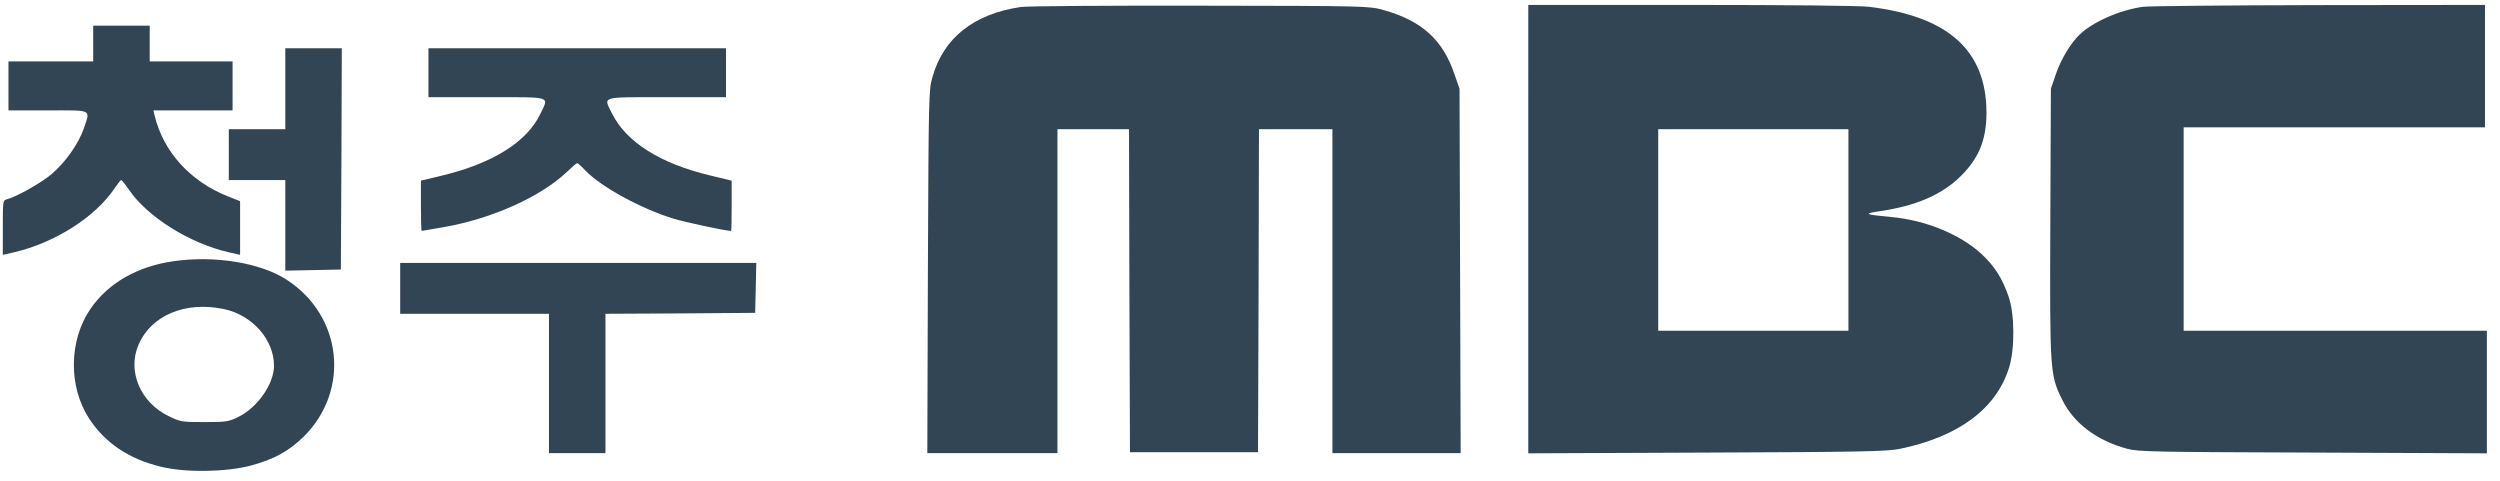
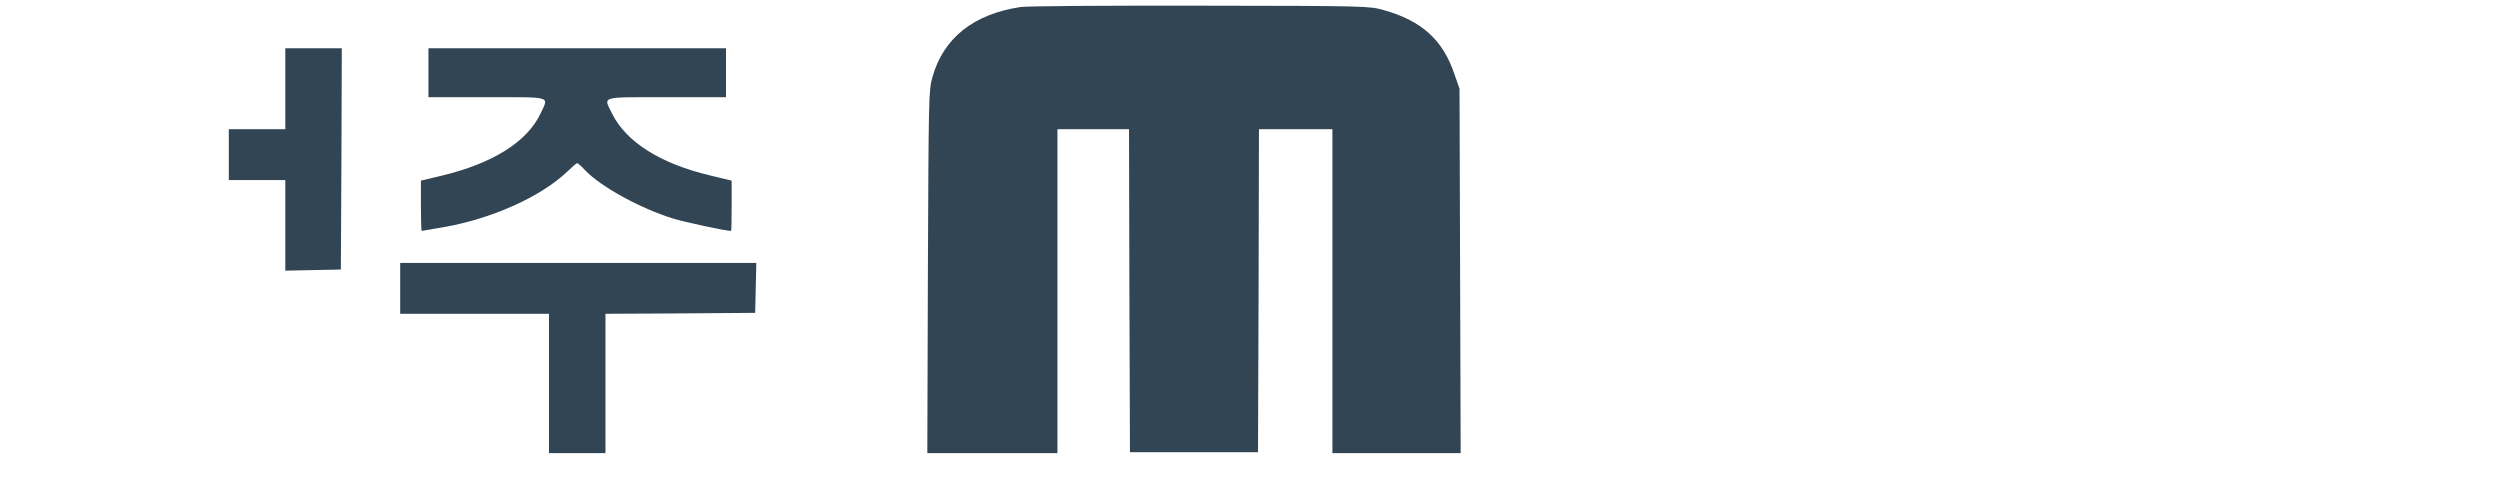
<svg xmlns="http://www.w3.org/2000/svg" xmlns:ns1="http://sodipodi.sourceforge.net/DTD/sodipodi-0.dtd" xmlns:ns2="http://www.inkscape.org/namespaces/inkscape" width="939.372" height="180.59" viewBox="0 0 942.503 180.59" version="1.1" id="svg3" ns1:docname="청주MBC 로고.svg" ns2:version="1.3.2 (091e20e, 2023-11-25, custom)">
  <defs id="defs3" />
  <ns1:namedview id="namedview3" pagecolor="#ffffff" bordercolor="#000000" borderopacity="0.25" ns2:showpageshadow="2" ns2:pageopacity="0.0" ns2:pagecheckerboard="0" ns2:deskcolor="#d1d1d1" ns2:zoom="0.79638712" ns2:cx="608.37247" ns2:cy="192.74546" ns2:window-width="1920" ns2:window-height="1009" ns2:window-x="-8" ns2:window-y="-8" ns2:window-maximized="1" ns2:current-layer="svg3" />
  <g transform="matrix(0.071,0,0,-0.071,-15.979,186.866)" fill="#000000" stroke="none" id="g8" style="fill:#324554;fill-opacity:1">
    <path d="m 5645,2599 c -250,-37 -411,-165 -469,-373 -20,-68 -20,-107 -24,-1033 l -3,-963 h 346 345 v 860 860 h 190 190 l 2,-857 3,-858 h 340 340 l 3,858 2,857 h 195 195 V 1090 230 h 341 340 l -3,967 -3,968 -27,77 c -61,182 -173,284 -377,341 -75,21 -87,22 -971,23 -492,1 -922,-2 -955,-7 z" id="path1-1" style="fill:#324554;fill-opacity:1" />
-     <path d="M 8340,1420 V 229 l 948,4 c 829,3 957,6 1026,20 312,65 510,212 579,431 31,100 30,282 -2,376 -34,98 -74,162 -144,227 -112,104 -298,181 -482,197 -142,13 -149,18 -50,32 179,27 312,83 409,173 107,101 149,200 149,352 -2,328 -203,508 -623,559 -51,6 -423,10 -947,10 h -863 z m 1700,-5 V 880 h -505 -505 v 535 535 h 505 505 z" id="path2-6" style="fill:#324554;fill-opacity:1" />
-     <path d="m 11603,2600 c -125,-18 -265,-80 -336,-148 -47,-45 -99,-131 -126,-211 l -26,-76 -3,-709 c -3,-792 -2,-811 63,-942 61,-125 183,-217 346,-261 58,-16 150,-17 987,-20 l 922,-4 v 326 325 h -805 -805 v 540 540 h 800 800 v 325 325 l -882,-1 c -486,-1 -906,-5 -935,-9 z" id="path3-4" style="fill:#324554;fill-opacity:1" />
-     <path d="m 720,2405 v -95 H 495 270 v -130 -130 h 210 c 240,0 225,8 190,-96 -28,-82 -100,-183 -173,-244 -58,-48 -185,-119 -235,-132 -22,-6 -22,-9 -22,-151 v -144 l 58,13 c 219,51 436,189 538,344 15,22 29,40 33,40 3,0 21,-23 40,-50 97,-144 321,-285 529,-333 l 62,-14 v 142 143 l -66,26 c -200,80 -342,237 -388,429 l -6,27 h 210 210 v 130 130 h -220 -220 v 95 95 H 870 720 Z" id="path4" style="fill:#324554;fill-opacity:1" />
    <path d="m 1740,2165 v -215 h -150 -150 v -135 -135 h 150 150 v -240 -241 l 148,3 147,3 3,588 2,587 h -150 -150 z" id="path5" style="fill:#324554;fill-opacity:1" />
    <path d="m 2500,2250 v -130 h 310 c 352,0 329,7 286,-85 -71,-152 -255,-267 -527,-332 l -109,-26 v -133 c 0,-74 2,-134 4,-134 2,0 55,9 117,20 257,45 515,161 655,294 26,25 50,46 54,46 3,0 24,-18 45,-41 84,-86 288,-198 463,-253 62,-19 280,-66 309,-66 2,0 3,60 3,134 v 133 l -112,27 c -266,63 -447,177 -523,329 -46,94 -69,87 290,87 h 315 v 130 130 h -790 -790 z" id="path6" style="fill:#324554;fill-opacity:1" />
-     <path d="M 1145,1249 C 953,1221 800,1133 706,997 591,830 587,585 698,414 782,285 909,199 1079,158 c 130,-32 341,-29 474,5 127,34 206,77 287,157 246,247 202,640 -93,831 -139,90 -382,130 -602,98 z m 269,-254 c 151,-32 266,-162 266,-301 0,-96 -87,-221 -188,-271 -53,-26 -65,-28 -182,-28 -122,0 -127,1 -192,33 -148,72 -217,238 -158,376 67,158 249,234 454,191 z" id="path7" style="fill:#324554;fill-opacity:1" />
    <path d="M 2350,1105 V 970 h 395 395 V 600 230 h 150 150 v 370 370 l 398,2 397,3 3,133 3,132 h -946 -945 z" id="path8" style="fill:#324554;fill-opacity:1" />
  </g>
</svg>